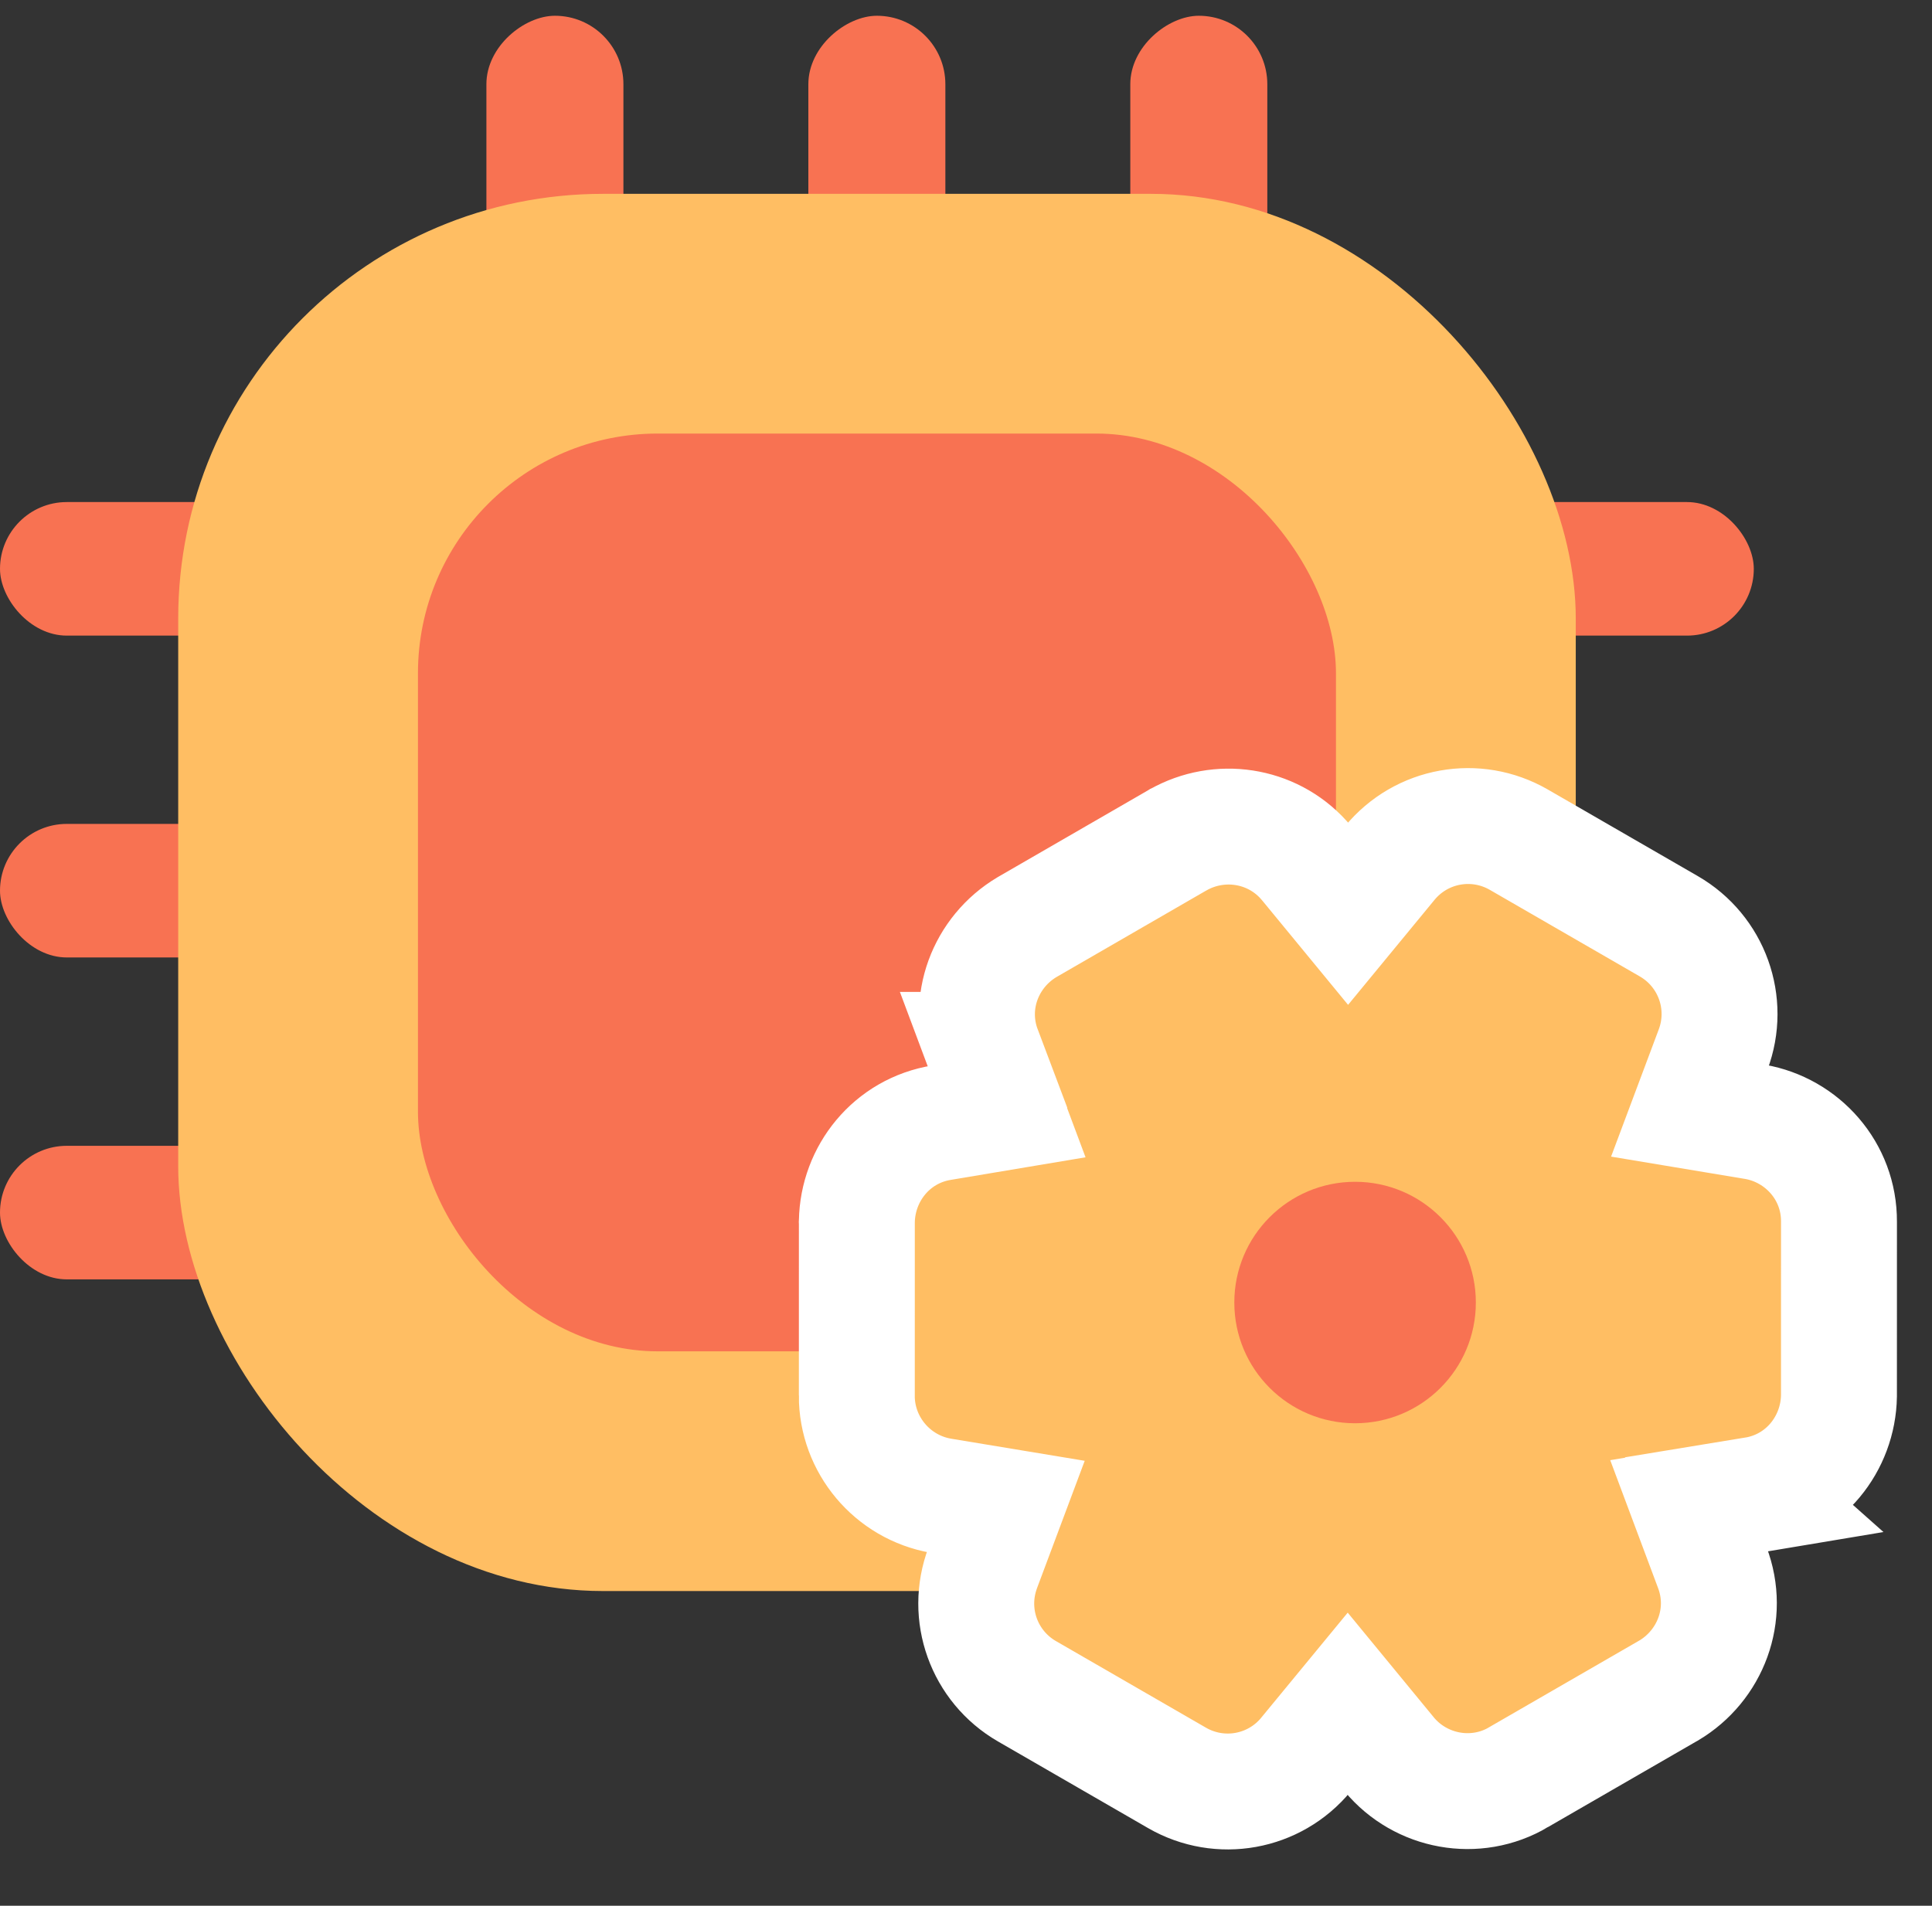
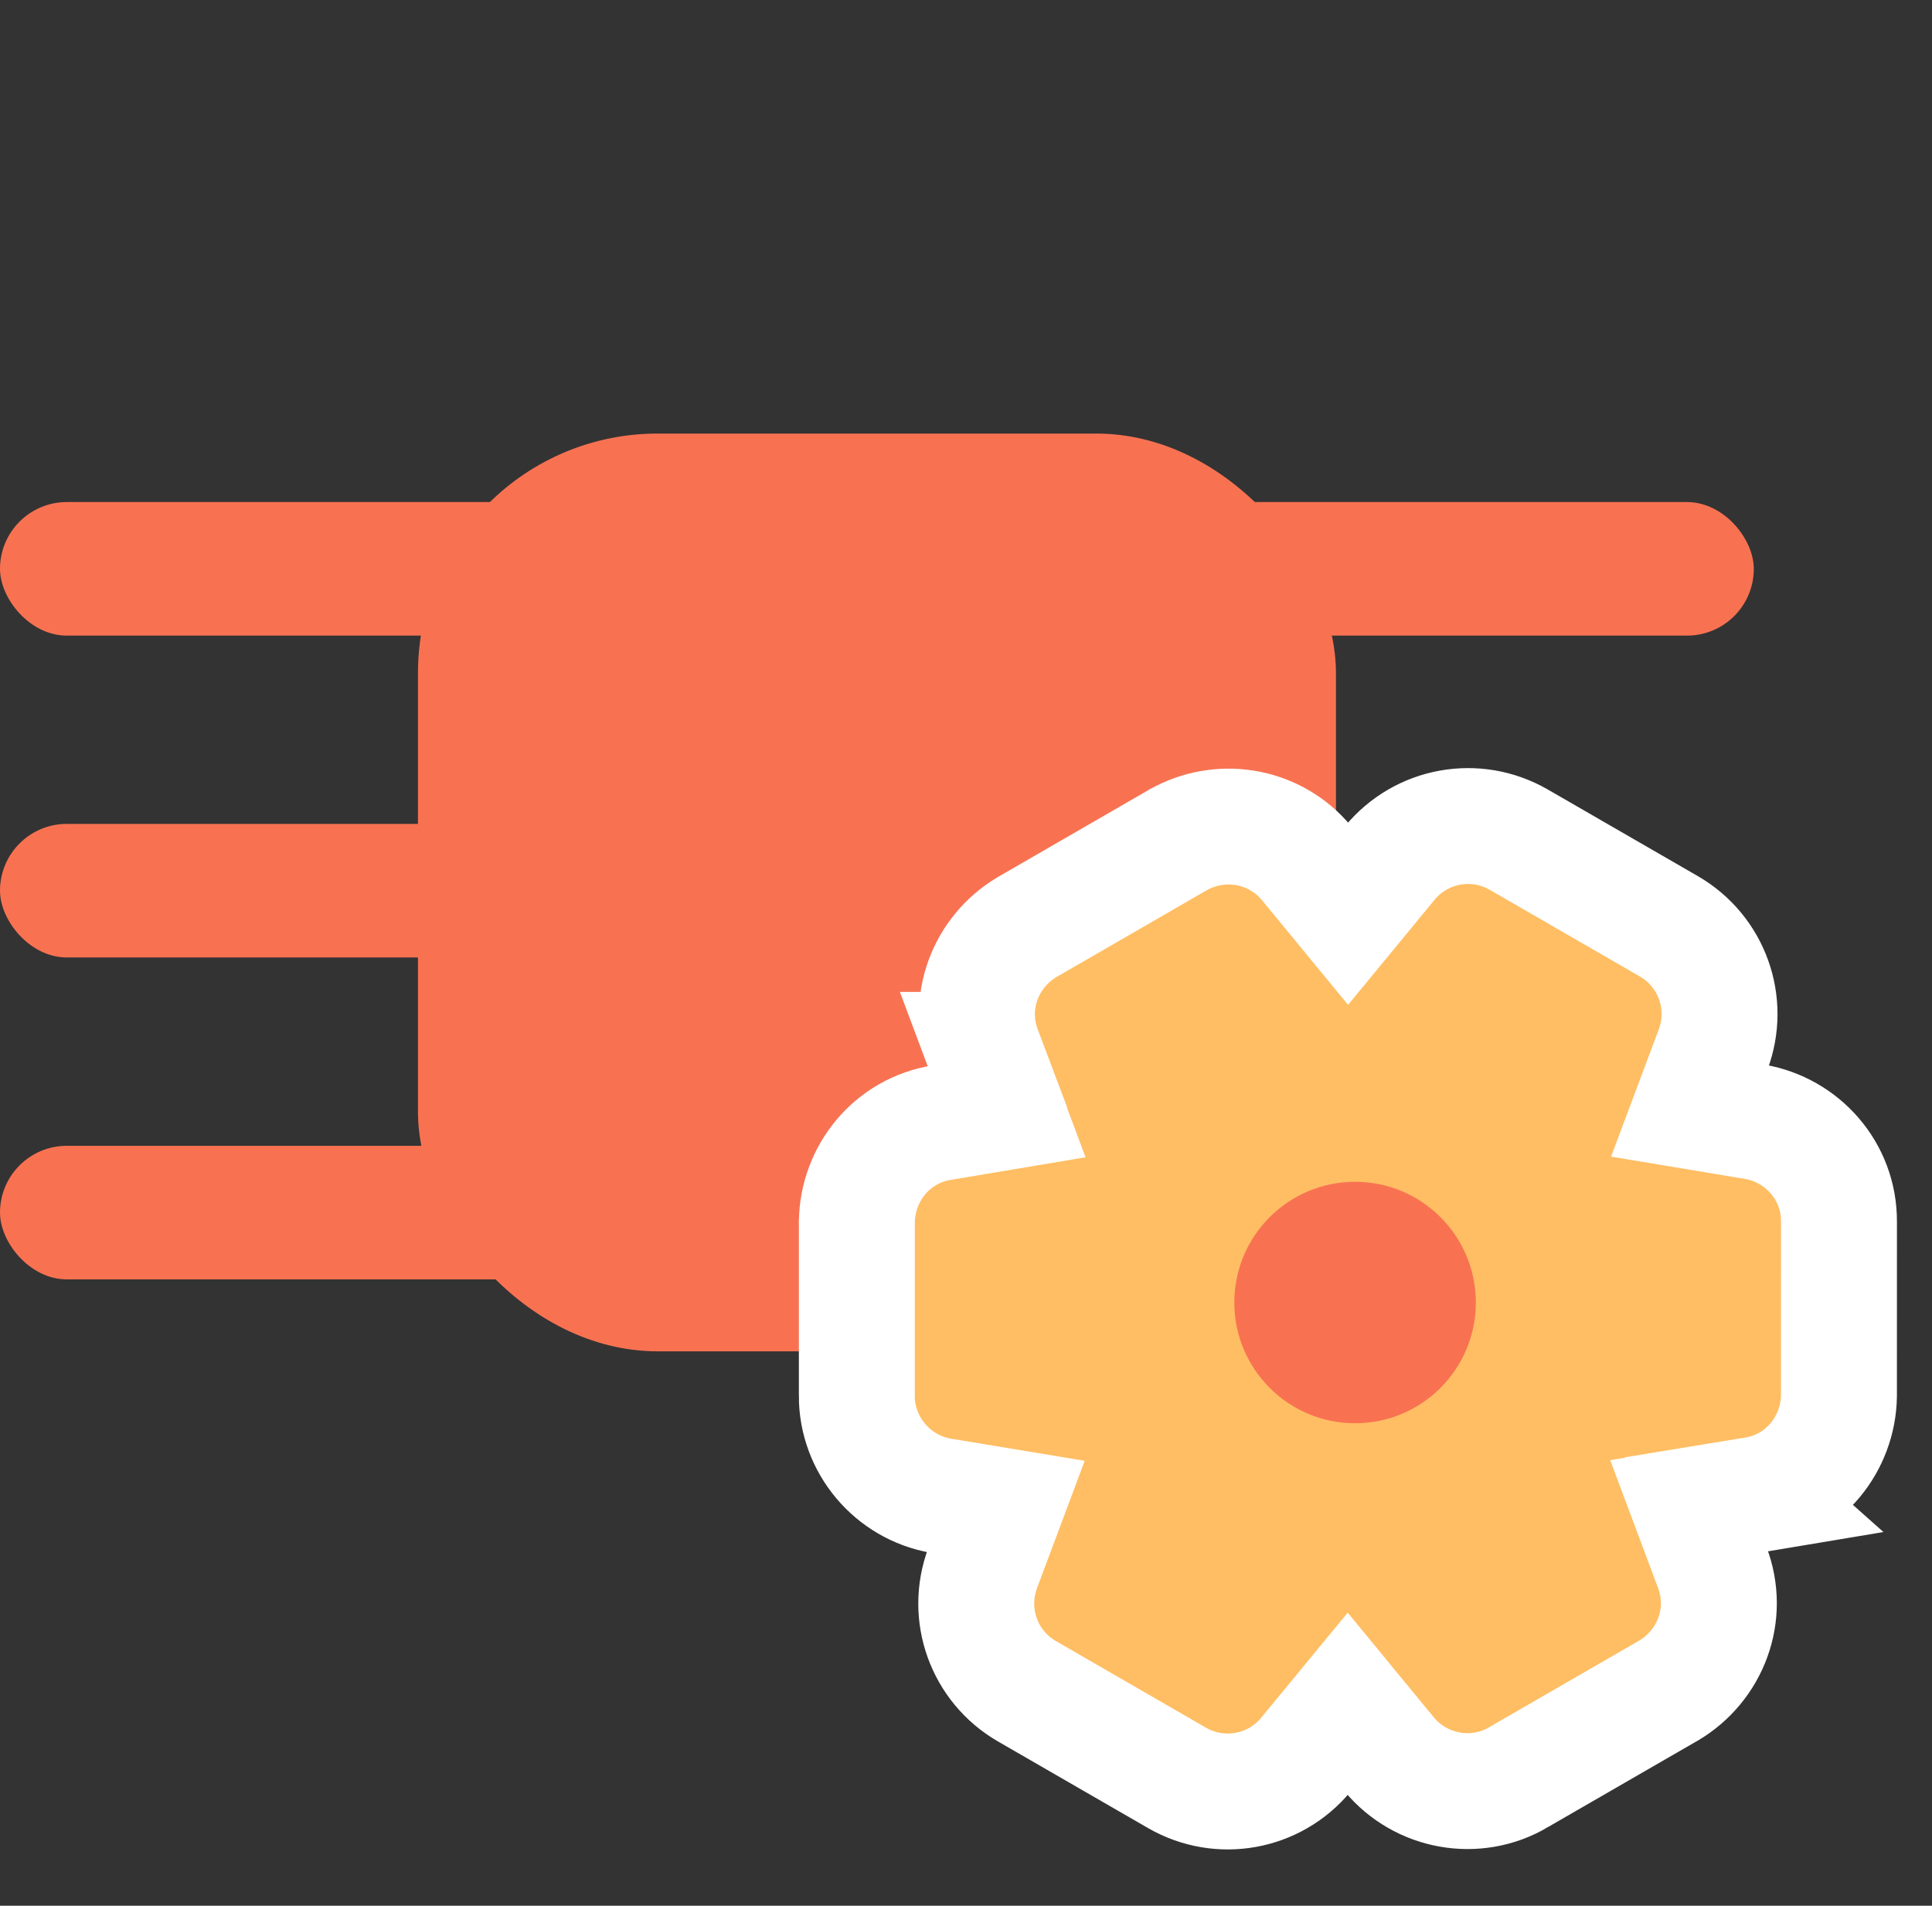
<svg xmlns="http://www.w3.org/2000/svg" width="75" height="74" viewBox="0 0 75 74" fill="none">
  <rect x="0" y="0" width="75" height="74" fill="#333333" stroke="none" />
  <rect y="19.495" width="68.082" height="5.186" rx="2.593" fill="#F87252" />
-   <rect x="36.699" y="0.612" width="45.078" height="5.319" rx="2.659" transform="rotate(90 36.699 0.612)" fill="#F87252" />
-   <rect x="49.197" y="0.612" width="45.078" height="5.319" rx="2.659" transform="rotate(90 49.197 0.612)" fill="#F87252" />
-   <rect x="24.201" y="0.612" width="45.078" height="5.319" rx="2.659" transform="rotate(90 24.201 0.612)" fill="#F87252" />
  <rect y="31.992" width="55.45" height="5.186" rx="2.593" fill="#F87252" />
  <rect y="44.492" width="56.514" height="5.186" rx="2.593" fill="#F87252" />
-   <rect x="6.918" y="7.527" width="54.253" height="54.253" rx="16.489" fill="#FFBE63" />
  <rect x="16.225" y="16.835" width="35.637" height="35.637" rx="9.308" fill="#F87252" />
  <path d="M64.783 35.967C66.445 36.926 67.182 38.946 66.499 40.763L65.608 43.141L68.105 43.557L68.112 43.557L68.121 43.559C69.964 43.879 71.402 45.475 71.389 47.444L71.388 54.171L71.388 54.207C71.357 56.055 70.05 57.725 68.104 58.044L68.105 58.045L65.573 58.468L66.467 60.858C67.168 62.695 66.395 64.677 64.786 65.638L64.758 65.653L58.955 69.004L58.955 69.006C57.285 69.995 55.152 69.593 53.932 68.126L53.925 68.117L52.317 66.161L50.706 68.118L50.706 68.12C49.472 69.625 47.352 69.994 45.691 69.035L39.867 65.672C38.205 64.713 37.468 62.693 38.152 60.875L38.151 60.876L39.042 58.496L36.546 58.083L36.53 58.08C34.642 57.752 33.255 56.102 33.261 54.189L33.262 54.188L33.263 47.469L33.262 47.451L33.263 47.432C33.294 45.58 34.606 43.906 36.559 43.592L39.077 43.17L38.178 40.767L38.179 40.767C37.487 38.934 38.26 36.96 39.865 36.003L39.892 35.987L45.716 32.622L45.727 32.615L45.738 32.61C47.327 31.715 49.347 32.002 50.599 33.377L50.718 33.514L50.726 33.523L52.333 35.477L53.947 33.516C55.182 32.014 57.299 31.646 58.959 32.604L64.783 35.967ZM52.88 49.849C52.358 49.548 51.664 49.73 51.358 50.261C51.051 50.791 51.24 51.483 51.762 51.785C52.284 52.086 52.977 51.903 53.283 51.373C53.59 50.842 53.401 50.151 52.88 49.849Z" fill="#FFBE63" stroke="white" stroke-width="4.5" />
  <circle cx="52.604" cy="50.577" r="4.688" fill="#F87252" />
</svg>